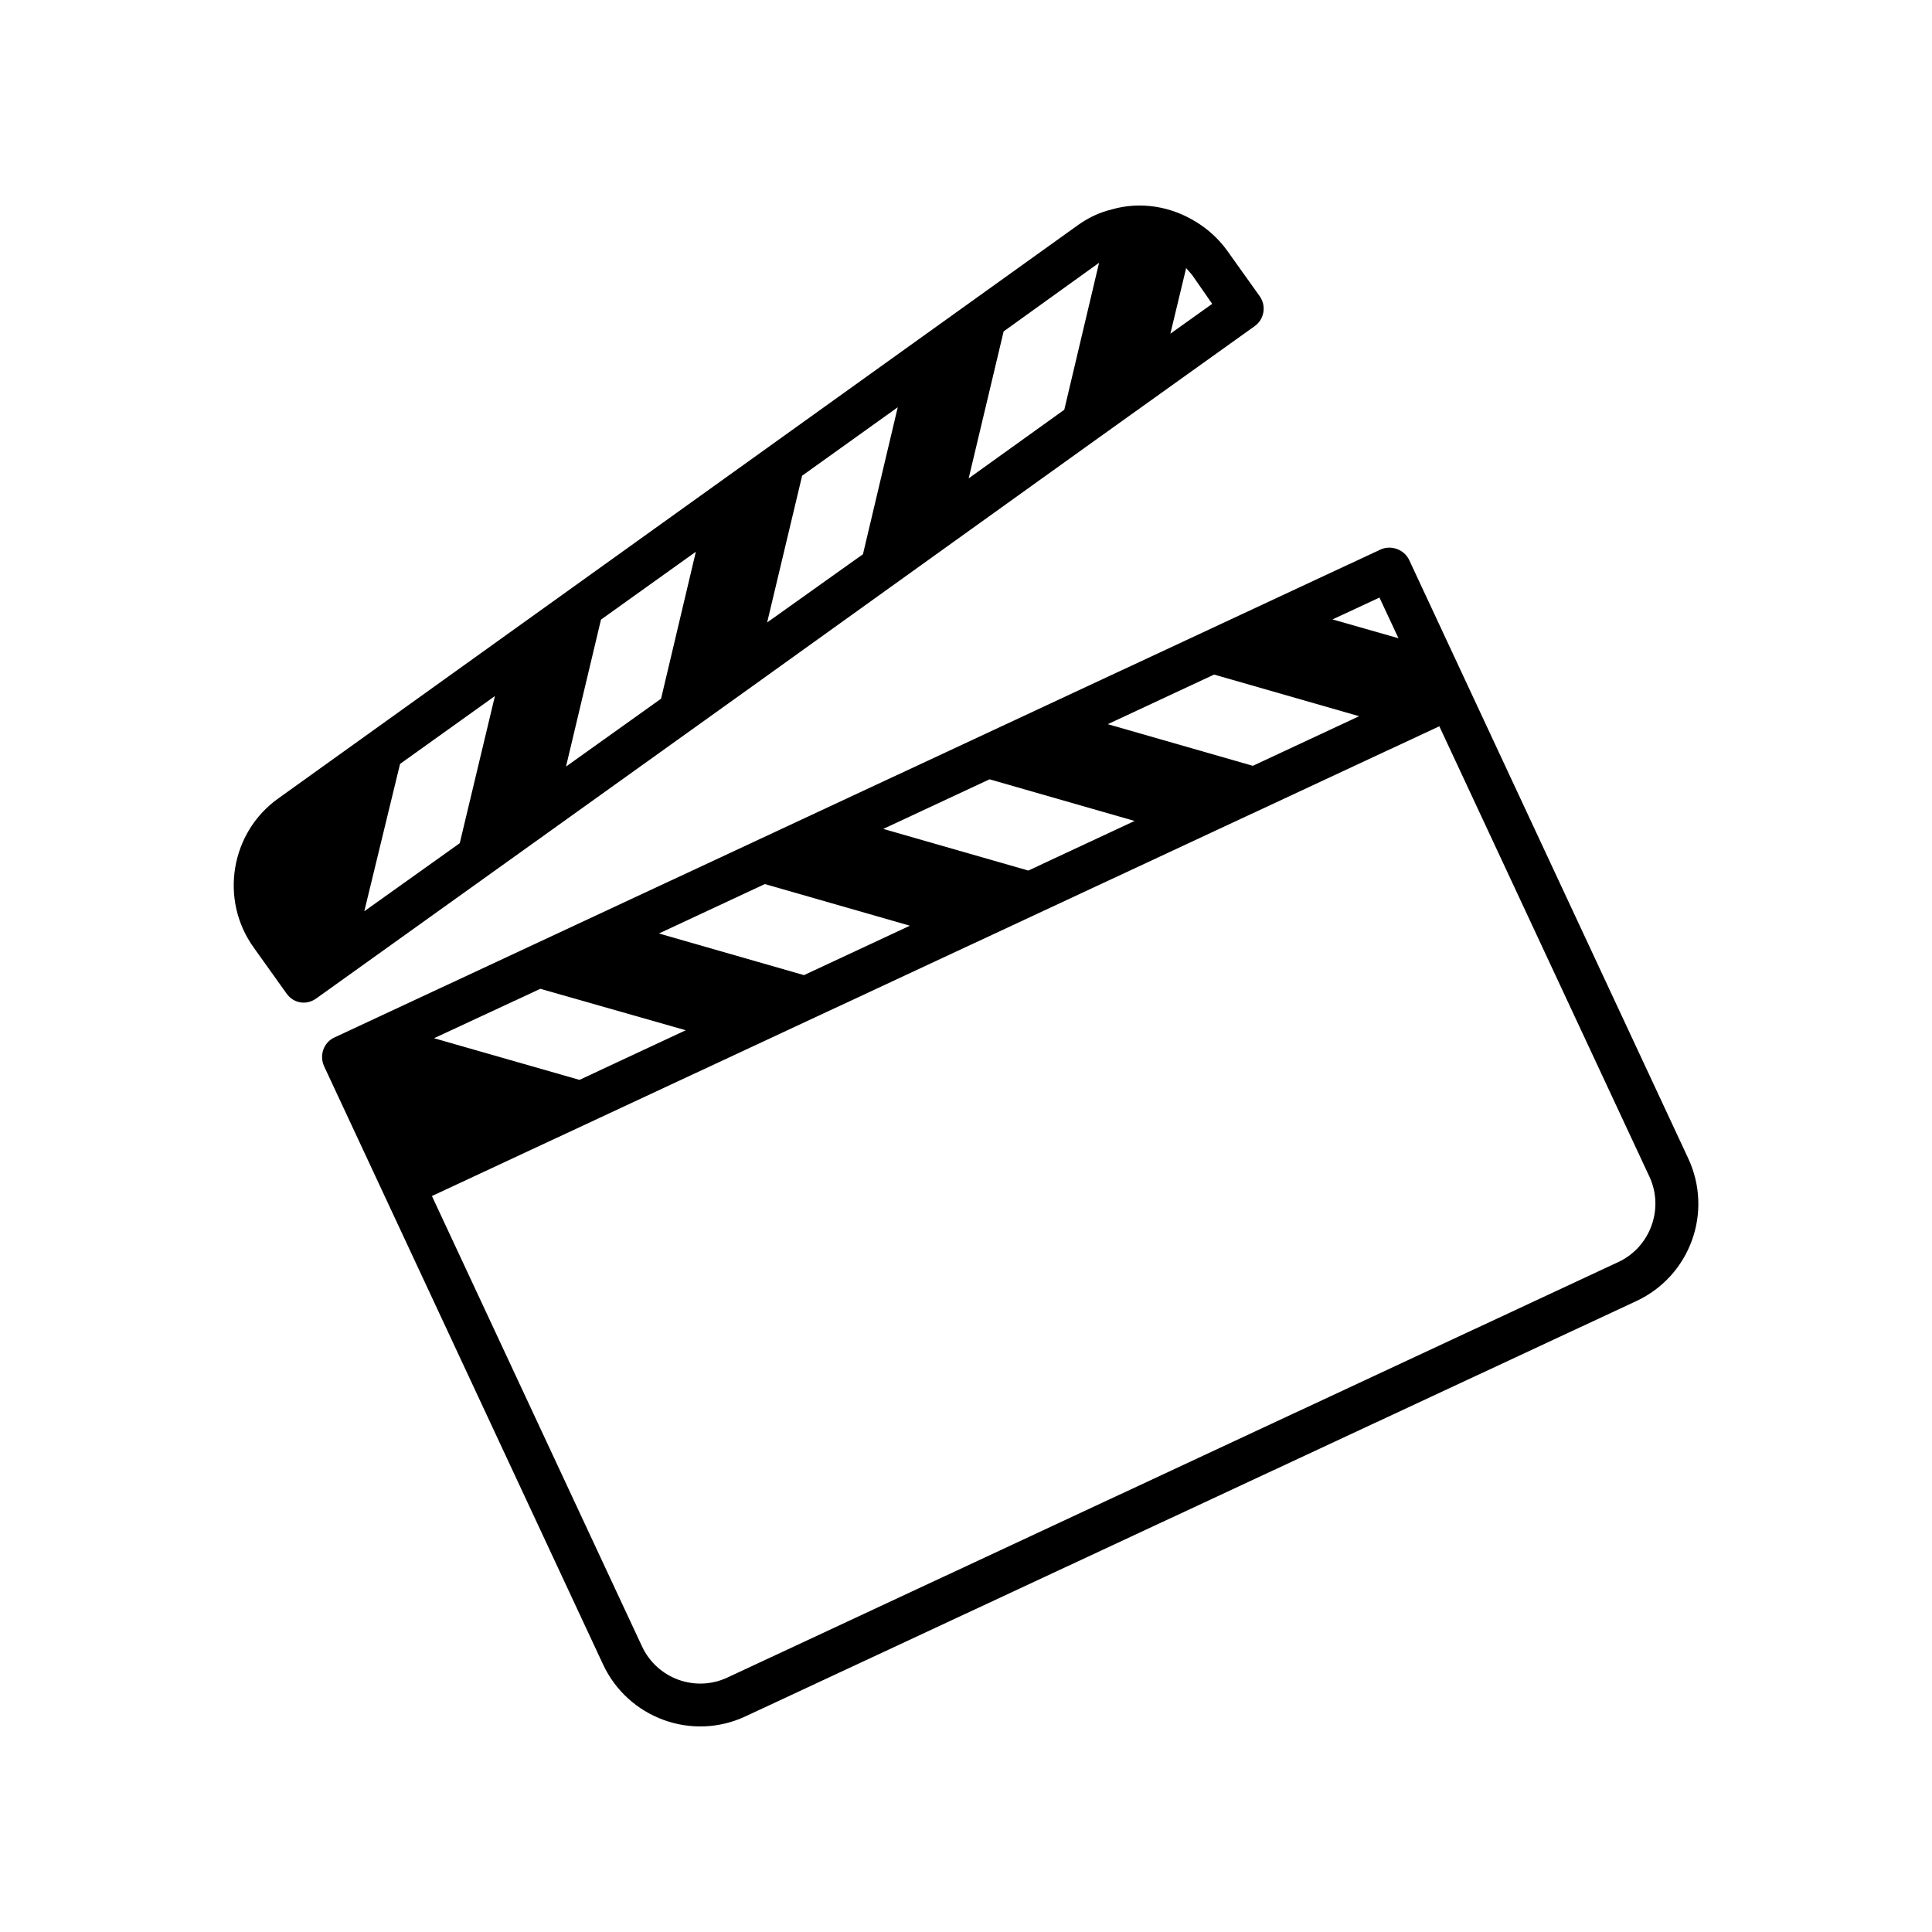
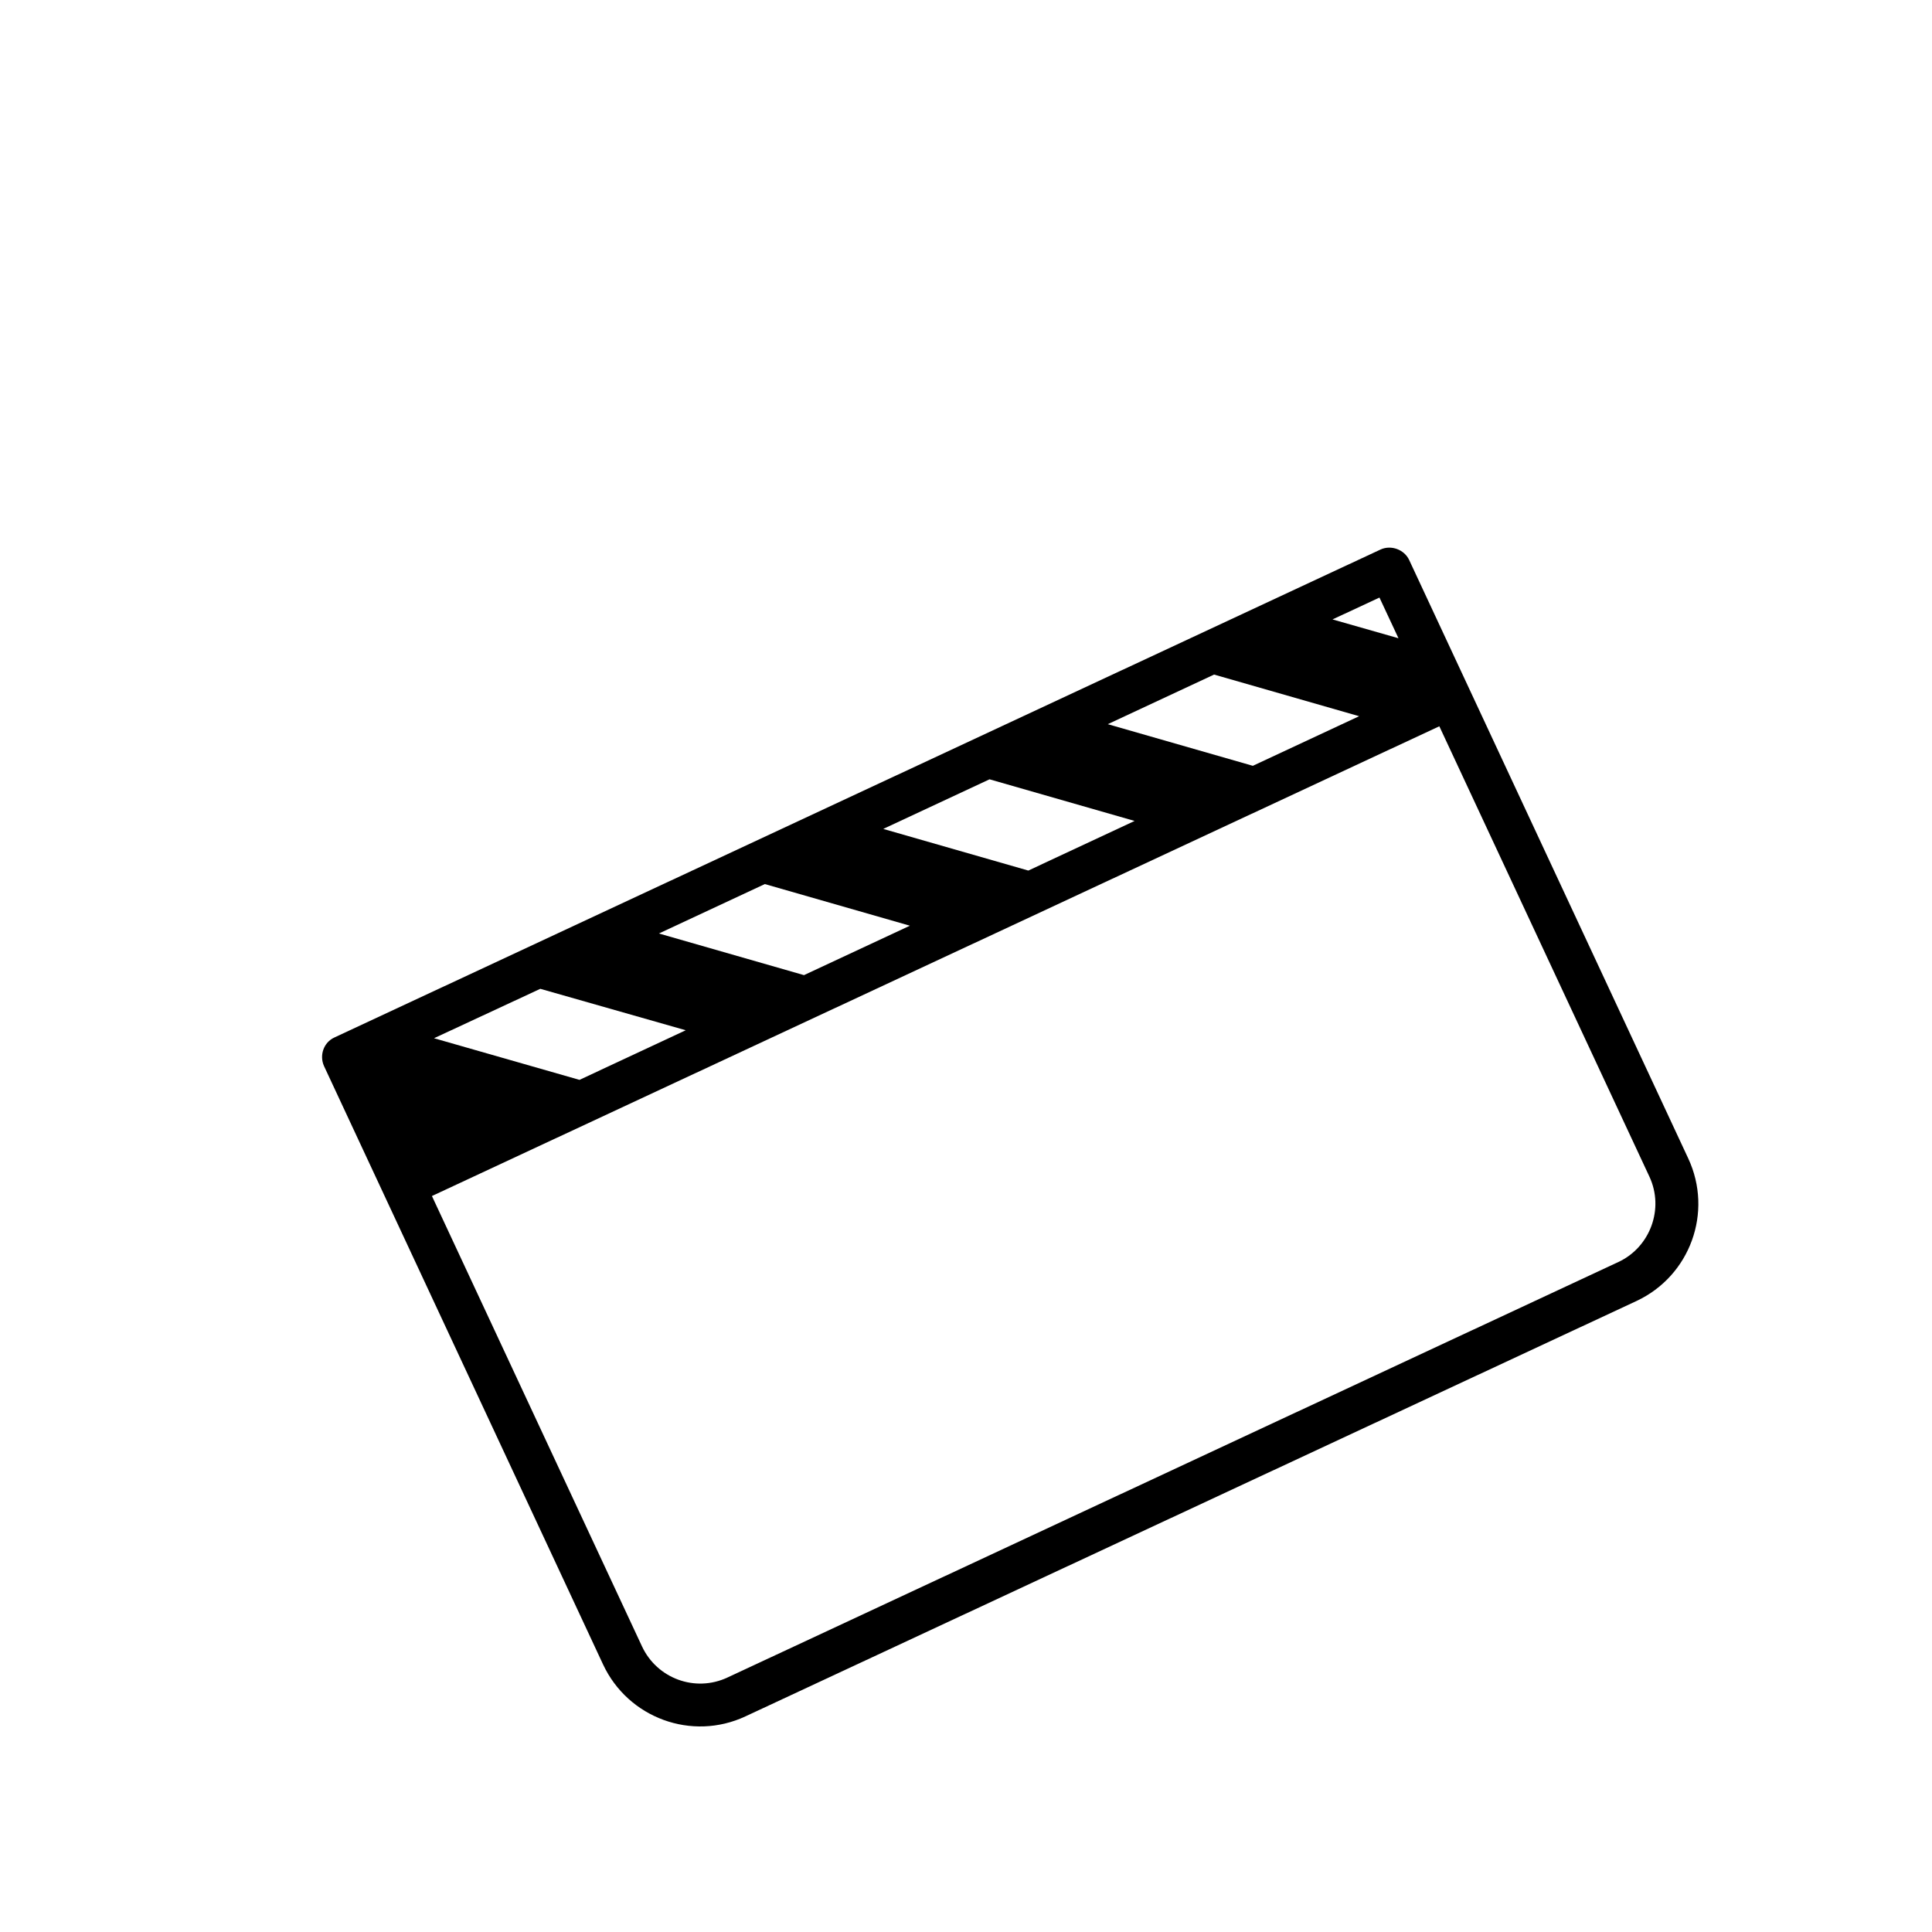
<svg xmlns="http://www.w3.org/2000/svg" fill="#000000" width="800px" height="800px" version="1.1" viewBox="144 144 512 512">
  <g>
    <path d="m229.86 426.5 73.961 158.6c6.648 14.207 23.527 20.402 37.734 13.754l236.14-110.08c14.207-6.648 20.355-23.527 13.703-37.785l-73.961-158.6c-1.309-2.769-4.785-4.031-7.559-2.769l-277.25 129.32c-2.871 1.309-4.031 4.734-2.769 7.559zm279.71-124.14 5.039 10.781-17.48-4.988zm-43.832 20.406 38.441 11.035-28.164 13.148-38.441-11.035zm-59.5 27.758 38.441 11.035-28.164 13.148-38.441-11.035zm-59.551 27.762 38.441 11.035-28.062 13.098-38.441-11.035zm-59.5 27.758 38.543 10.984-28.164 13.148-38.543-11.035zm238.25-69.574 55.672 119.35c3.981 8.516 0.203 18.691-8.211 22.621l-236.14 110.13c-8.566 3.981-18.641 0.25-22.621-8.262l-55.672-119.35z" />
-     <path d="m219.94 407.3c1.863 2.621 5.238 3.176 7.859 1.309l62.219-44.535 53.402-38.238 53.352-38.289 36.375-26.098 43.379-31.035c2.519-1.812 3.125-5.34 1.309-7.91l-8.664-12.141c-2.215-3.074-4.988-5.543-7.961-7.406-6.75-4.281-14.914-5.644-22.52-3.477-3.273 0.805-6.246 2.168-9.168 4.281l-211.8 151.85c-12.645 9.02-15.617 26.852-6.449 39.551zm238.4-192.25c0.555 0.656 1.059 1.16 1.613 1.863l5.289 7.609-11.082 7.91zm-48.367 16.777 25.293-18.188-9.219 38.945-25.34 18.188zm-53.402 38.238 25.34-18.137-9.219 38.945-25.391 18.086zm-53.305 38.137 25.141-17.984-9.219 38.945-25.191 17.984zm-53.25 38.242 25.141-17.984-9.32 38.996-25.293 18.035z" />
  </g>
</svg>